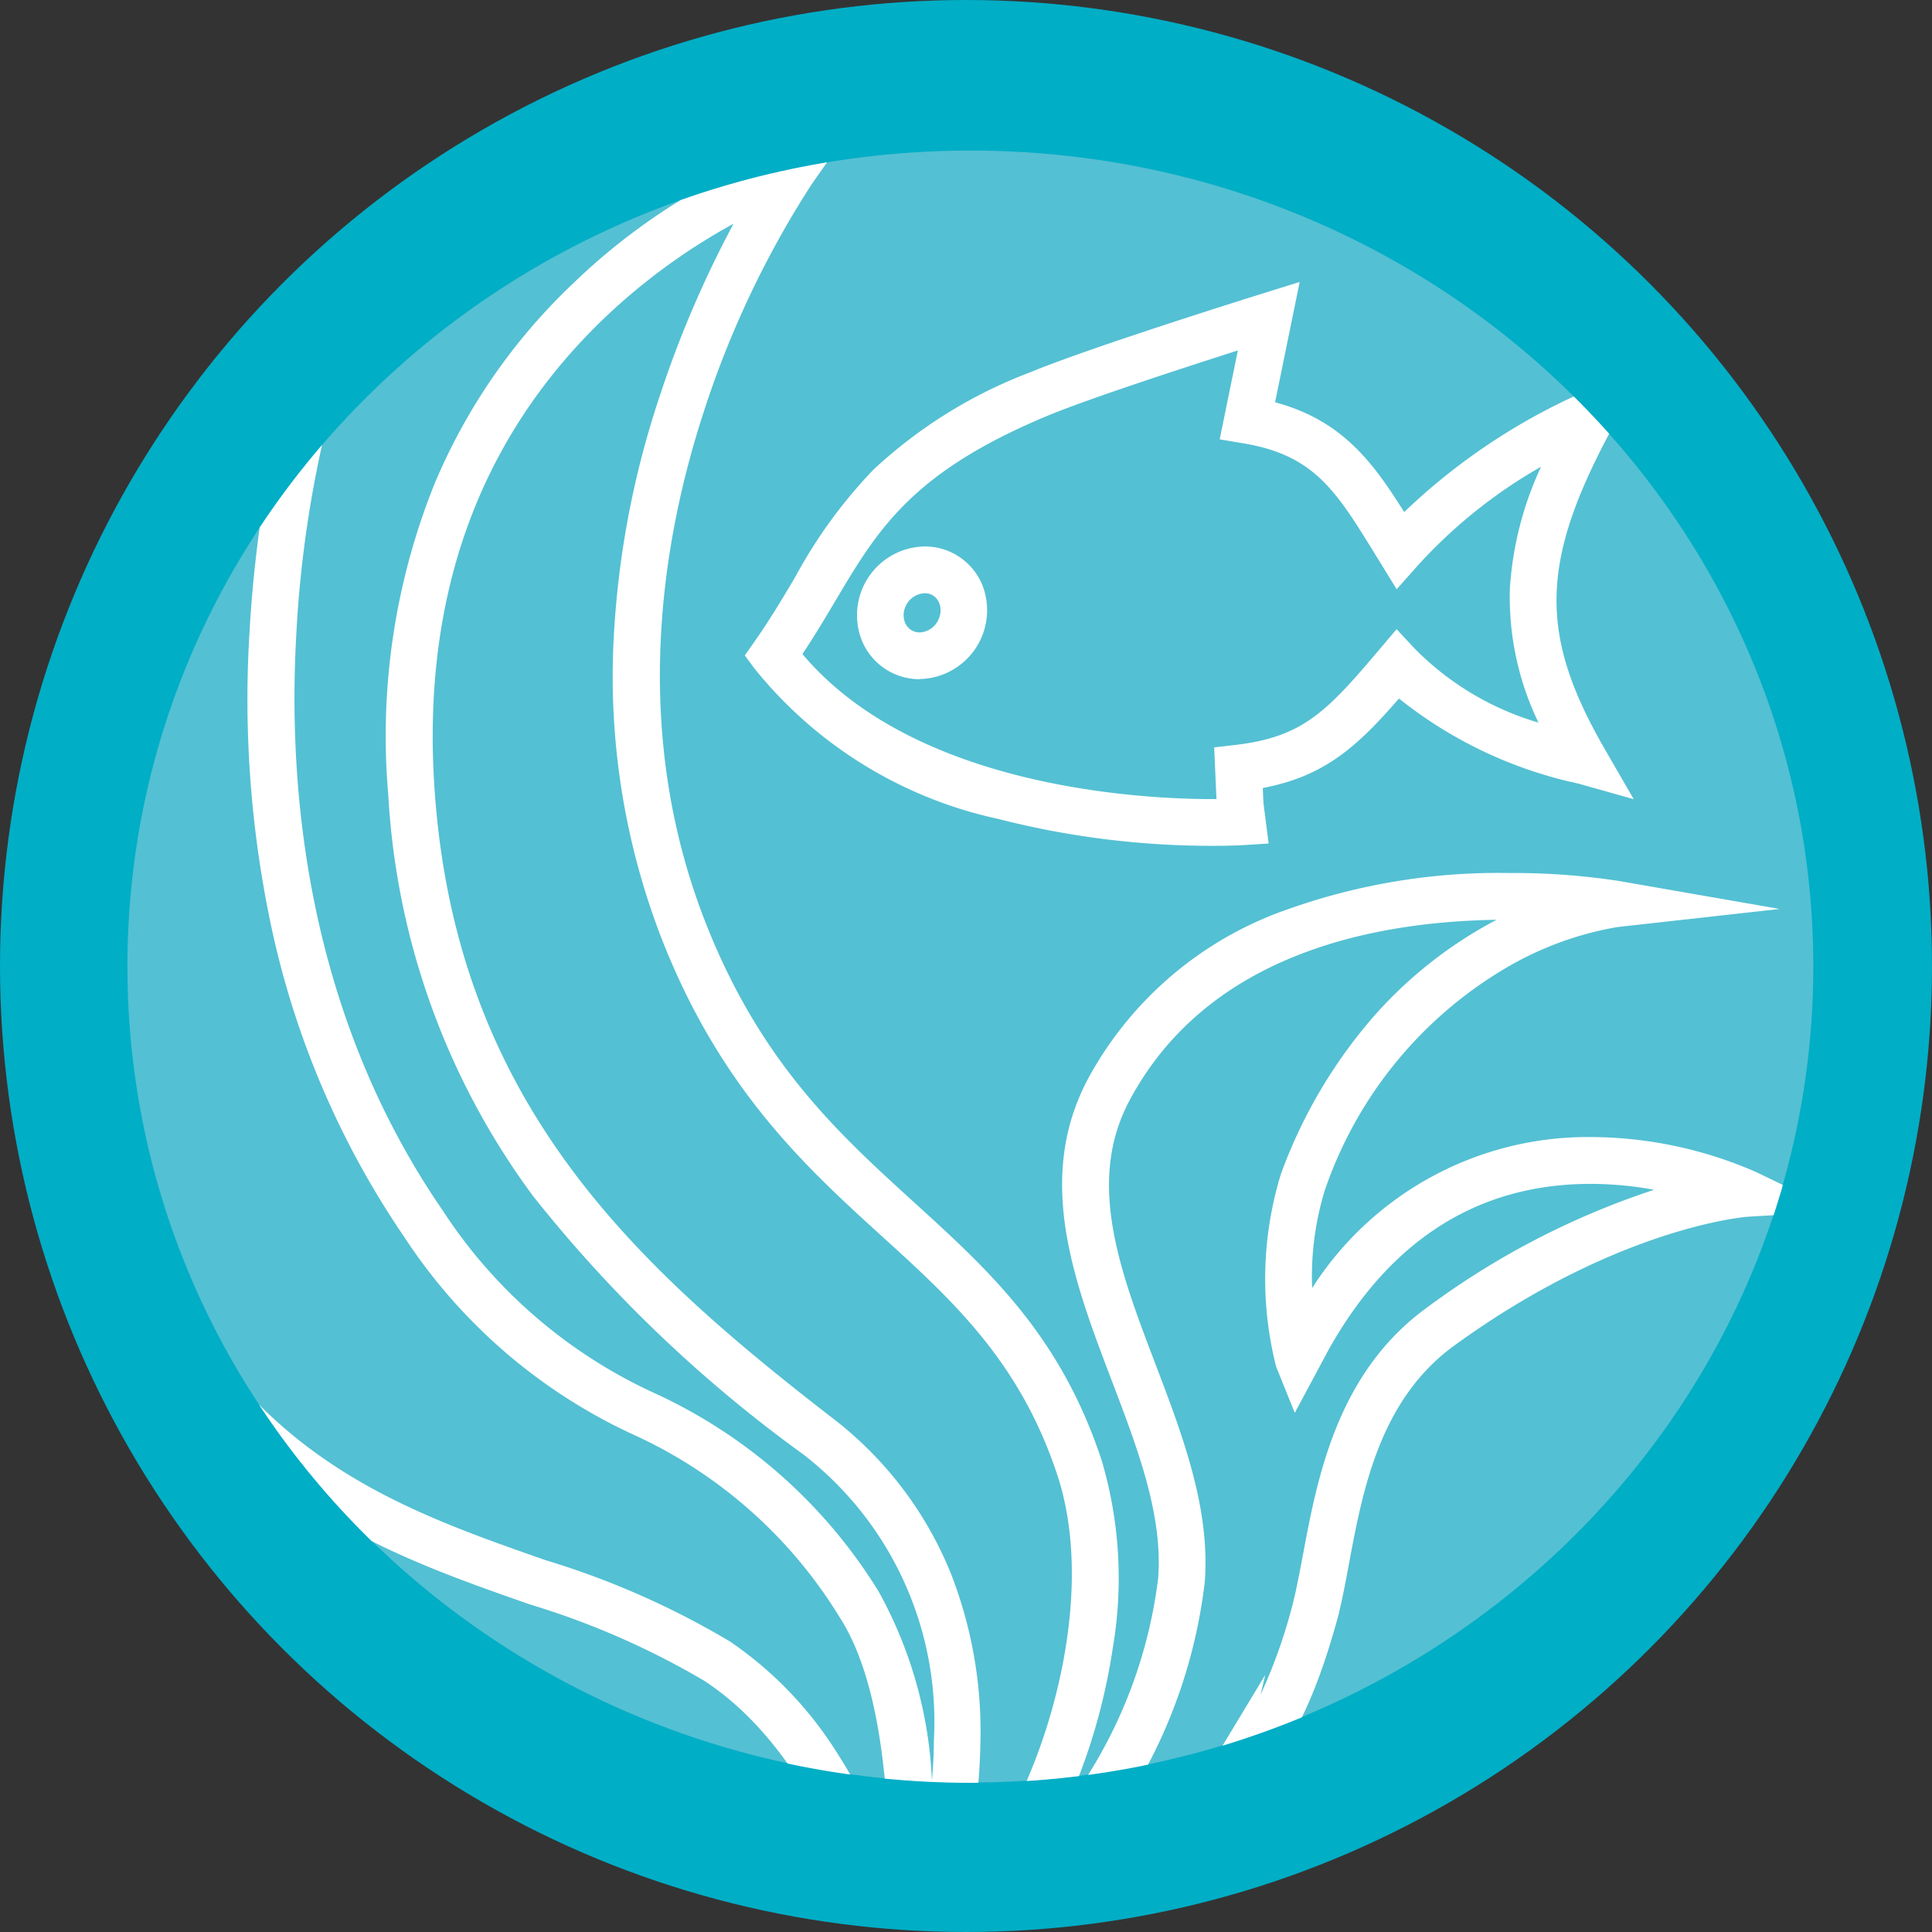
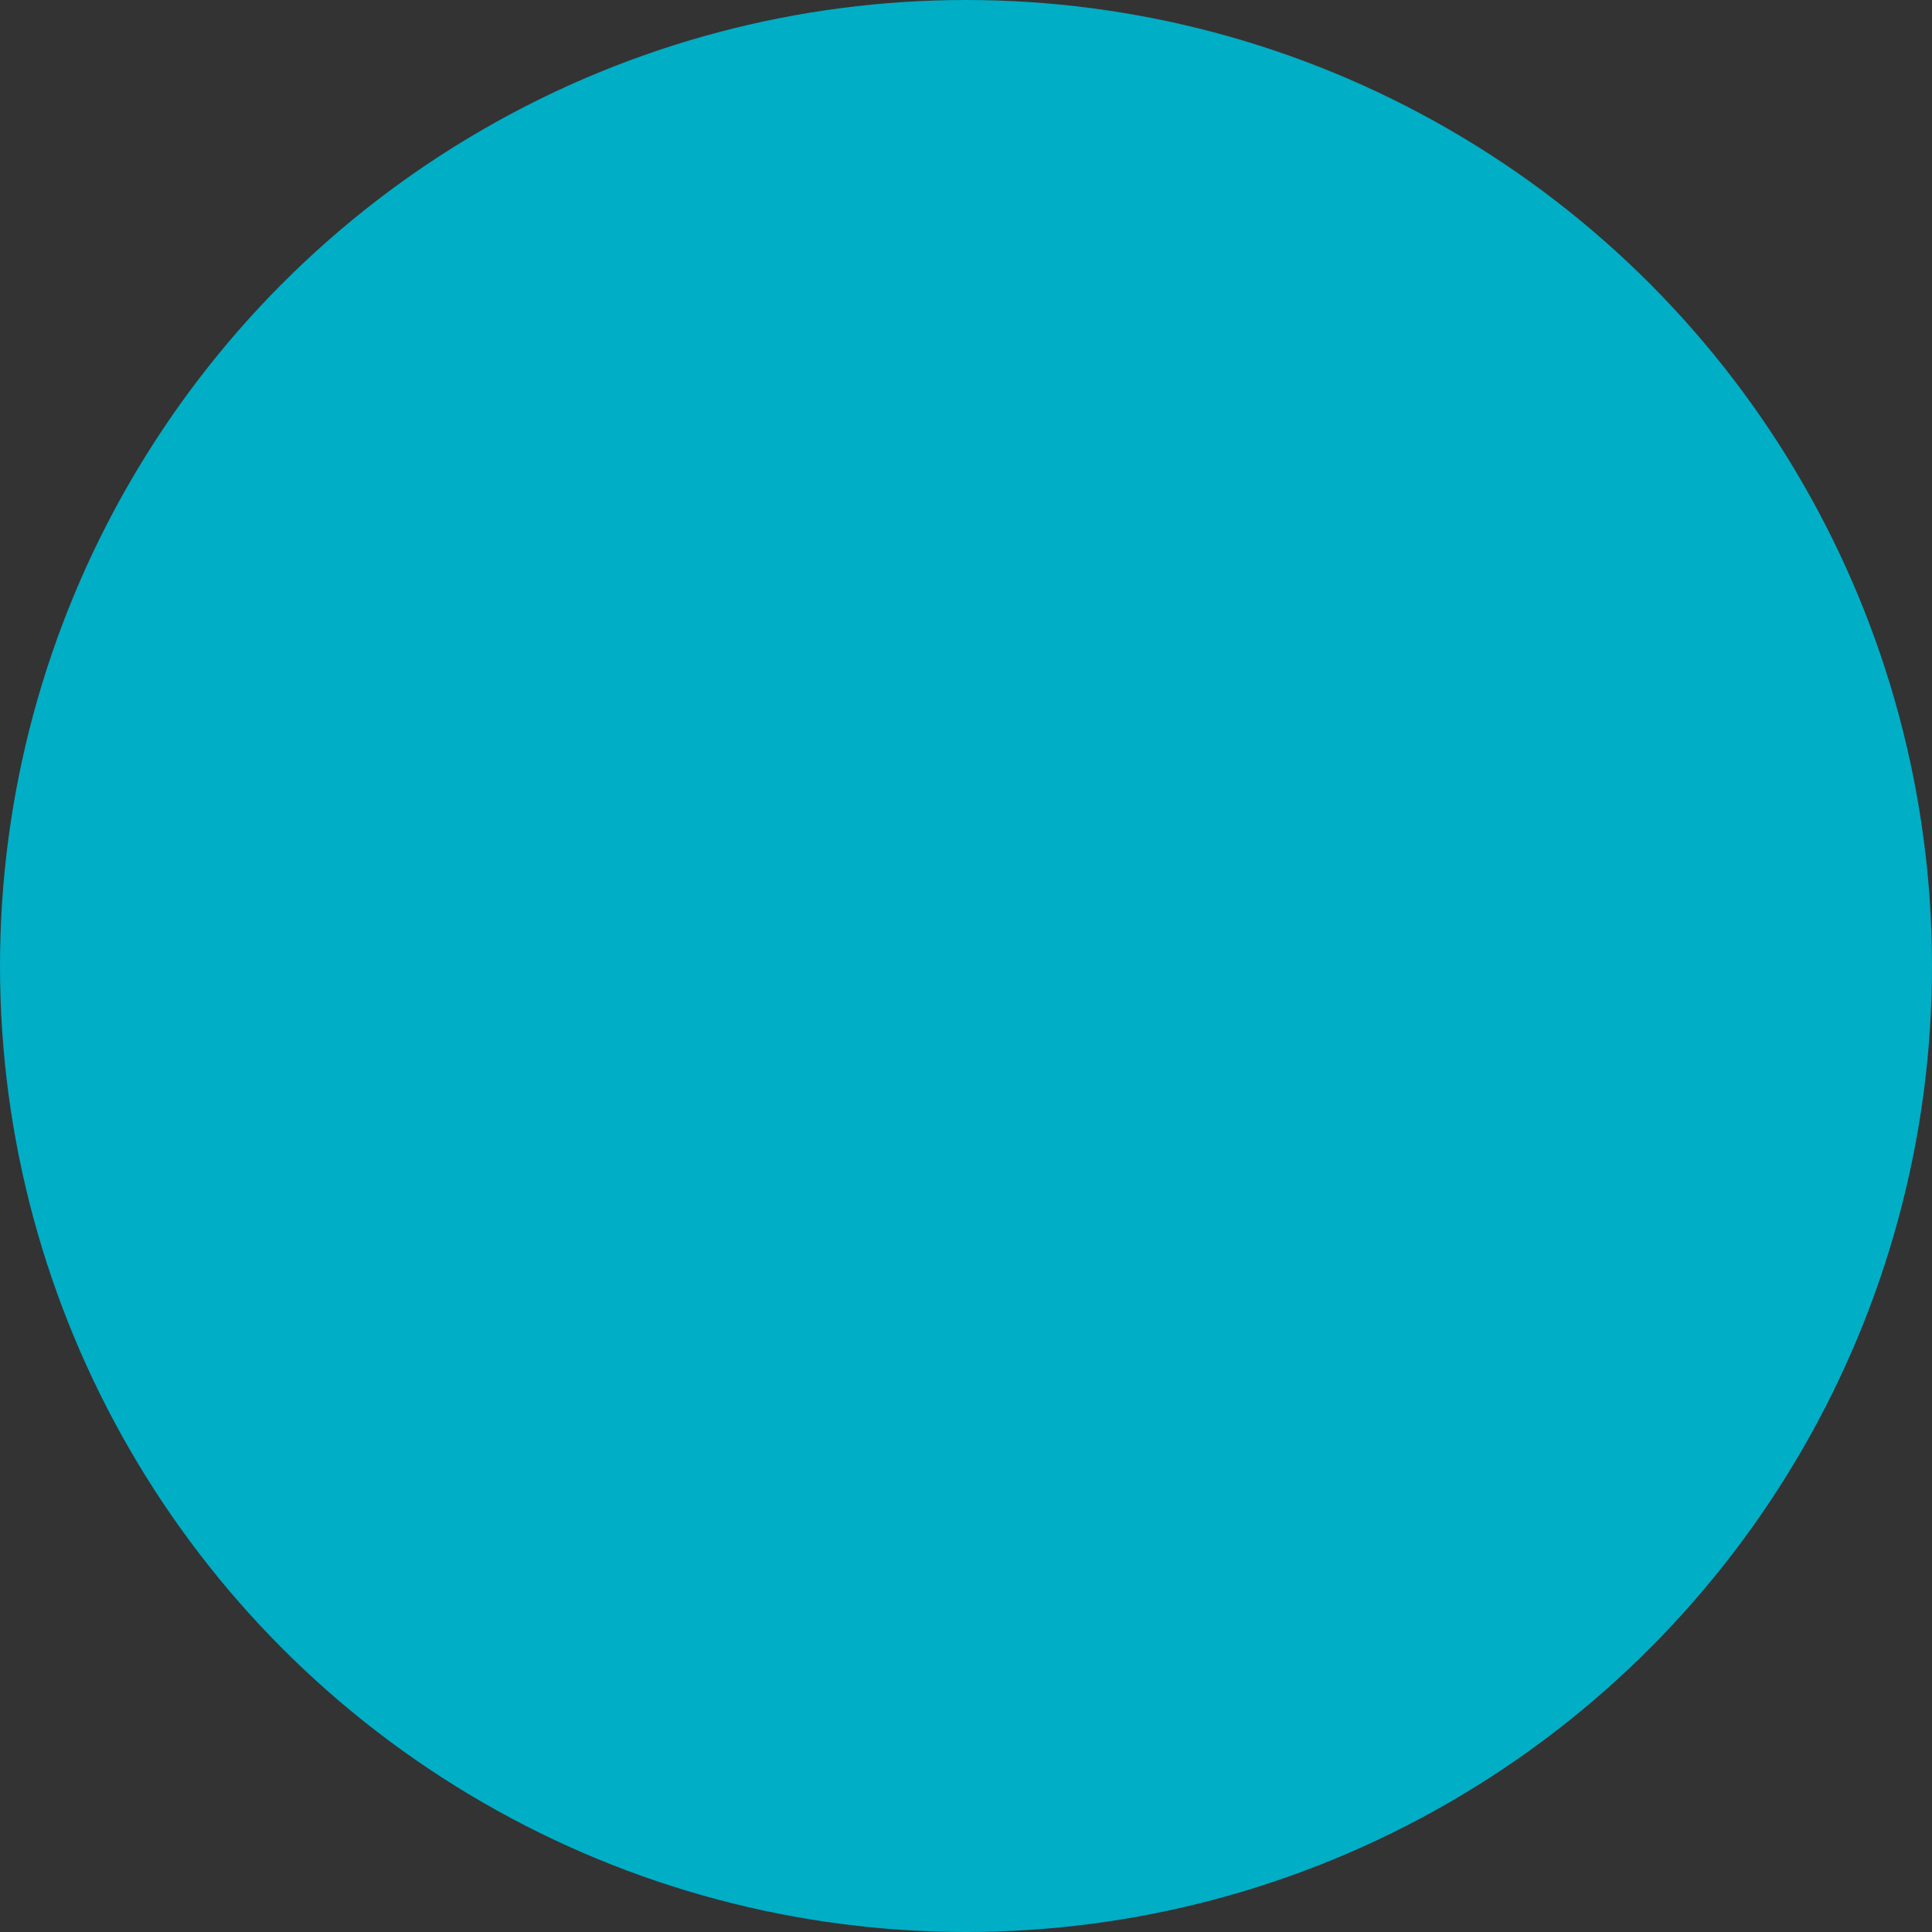
<svg xmlns="http://www.w3.org/2000/svg" width="62" height="62" data-name="Groupe 6212" viewBox="0 0 62 62">
  <rect x="0" y="0" width="62" height="62" fill="#333333" stroke="none" />
  <defs>
    <clipPath id="a">
-       <path fill="none" d="M6.567 124.4c0 14.471 12.11 26.2 27.059 26.2 14.934 0 27.047-11.727 27.047-26.2S48.559 98.22 33.626 98.22c-14.949 0-27.059 11.723-27.059 26.18" data-name="Tracé 101" transform="translate(-6.567 -98.216)" />
-     </clipPath>
+       </clipPath>
  </defs>
  <g data-name="Groupe 215">
    <g data-name="Groupe 211">
      <circle cx="31" cy="31" r="31" fill="#00aec6" data-name="Ellipse 36" />
    </g>
  </g>
  <g data-name="Groupe 221">
    <g data-name="Groupe 63">
      <g clip-path="url(#a)" data-name="Groupe 62" transform="translate(4.089 4.828)">
        <path fill="#54c0d3" d="M54.102 26.184c0 14.468-12.11 26.191-27.047 26.191S-.004 40.651-.004 26.184 12.106 0 27.055 0s27.047 11.723 27.047 26.184" data-name="Tracé 97" />
        <path fill="#fff" d="M34.814 22.316a27.687 27.687 0 0 1-6.879-.866 13.776 13.776 0 0 1-7.8-4.809l-.323-.436.312-.444c.5-.711.908-1.4 1.3-2.06a15.813 15.813 0 0 1 2.511-3.451 15.312 15.312 0 0 1 5.044-3.133c1.926-.8 7.2-2.448 7.427-2.518l1.213-.379-.789 3.862c2.126.573 3.112 1.878 4.143 3.523a19.919 19.919 0 0 1 5.768-3.857l2.058-.949-1.085 1.989c-2.383 4.37-2.45 6.71-.3 10.43l.924 1.6-1.777-.5a13.86 13.86 0 0 1-5.755-2.73c-1.366 1.572-2.4 2.495-4.371 2.872l.022.486.166 1.295-.8.051c-.015.001-.385.024-1.009.024zm-13.151-6.154c3.626 4.31 10.941 4.654 13.151 4.654h.135l-.074-1.659.693-.081c2.157-.253 2.928-1.073 4.615-3.068l.546-.645.576.618a9.22 9.22 0 0 0 3.977 2.38 9.276 9.276 0 0 1-.917-4.311 10.869 10.869 0 0 1 1-3.9 16.081 16.081 0 0 0-3.963 3.178l-.67.753-.685-1.111c-1.265-2.056-1.962-3.189-4.229-3.57l-.766-.129.583-2.853c-1.712.547-4.772 1.543-6.085 2.087-4.381 1.821-5.466 3.649-6.84 5.965-.324.544-.657 1.105-1.047 1.692zm3.76.806a2 2 0 0 1-1.858-1.251 2.206 2.206 0 0 1 2.022-3.008 1.99 1.99 0 0 1 1.855 1.254 2.209 2.209 0 0 1-2.019 3zm.164-2.759a.7.7 0 0 0-.618.431.654.654 0 0 0-.015.51.5.5 0 0 0 .275.279.508.508 0 0 0 .194.038.689.689 0 0 0 .61-.428.657.657 0 0 0 .018-.515.493.493 0 0 0-.271-.279.511.511 0 0 0-.194-.035z" data-name="Tracé 98" />
        <path fill="#fff" d="m25.219 65.849-.622-4.965-.192.406.019-1.41c-.465-2.349-1.981-8.186-5.908-10.767a25.584 25.584 0 0 0-5.6-2.453c-4.828-1.689-10.3-3.6-13.6-11.135a21.416 21.416 0 0 1-1.6-10.716 32.846 32.846 0 0 1 2.531-9.607A44.151 44.151 0 0 1 5.798 5.58l2.8-3.489-1.505 4.211a36.793 36.793 0 0 0-1.676 9.279c-.272 4.9.325 12.081 4.707 18.446a16.1 16.1 0 0 0 6.791 5.852 16.525 16.525 0 0 1 7.194 6.369 13.768 13.768 0 0 1 1.709 6.064c.038-.425.061-.866.064-1.321a10.843 10.843 0 0 0-4.193-9.146 43.77 43.77 0 0 1-8.675-8.295 23.853 23.853 0 0 1-4.642-12.863 21.677 21.677 0 0 1 1.5-10.028 18.963 18.963 0 0 1 4.429-6.39 20.032 20.032 0 0 1 6.811-4.325l2.146-.712-1.3 1.854a30.969 30.969 0 0 0-3.47 7.324c-1.3 3.989-2.36 10.037 0 16.2 1.769 4.611 4.3 6.909 6.741 9.132 2.429 2.208 4.722 4.294 6.041 8.314a13.31 13.31 0 0 1 .349 6.017 19.349 19.349 0 0 1-1.824 5.777 8.859 8.859 0 0 1-3.466 4.021 23.405 23.405 0 0 1-.251 3.053zm-5.762-63.5a19.722 19.722 0 0 0-4.172 3.05c-4.04 3.882-5.865 8.99-5.423 15.184.71 9.982 6.431 15.193 12.74 20.078a11.9 11.9 0 0 1 3.819 4.995 13.93 13.93 0 0 1 .955 5.349 19.465 19.465 0 0 1-.646 4.7 10.508 10.508 0 0 0 1.73-2.533c1.476-2.907 2.477-7.326 1.388-10.647-1.2-3.644-3.347-5.6-5.625-7.671-2.454-2.231-5.236-4.761-7.133-9.7a23.28 23.28 0 0 1-1.494-9.3 29.193 29.193 0 0 1 1.48-7.952 34.484 34.484 0 0 1 2.379-5.557zM4.592 10.016a44.141 44.141 0 0 0-2.978 5.8c-2.075 4.946-3.92 12.274-.928 19.1 3.042 6.934 7.964 8.656 12.725 10.321a26.651 26.651 0 0 1 5.93 2.615 12.1 12.1 0 0 1 3.46 3.616 19.437 19.437 0 0 1 1.647 3.21c-.073-2.713-.4-5.773-1.6-7.619a15.071 15.071 0 0 0-6.636-5.86 17.572 17.572 0 0 1-7.326-6.328 28.041 28.041 0 0 1-4.289-10.059 35.1 35.1 0 0 1-.678-9.369 41.092 41.092 0 0 1 .671-5.431z" data-name="Tracé 99" />
        <path fill="#fff" d="M44.331 23.188a22.389 22.389 0 0 1 3.524.254l5.169.9-5.215.581a10.559 10.559 0 0 0-3.632 1.348 13.256 13.256 0 0 0-5.752 7.1 9.462 9.462 0 0 0-.406 3.137 10.5 10.5 0 0 1 8.941-4.847 13.336 13.336 0 0 1 5.329 1.133l2.583 1.252-2.866.172c-.039 0-4.161.313-9.426 4.135-2.394 1.738-2.939 4.65-3.377 6.99-.1.551-.2 1.072-.316 1.55v.018c-.906 3.394-1.8 4.489-2.458 5.288-.156.19-.29.354-.407.528-.244.362-.449.678-.61.941a2.684 2.684 0 0 1-.221.526 1.289 1.289 0 0 1-.373.456l-.612 1.015-.053.17-.016-.055-1.231 2.04.8-3.446a.741.741 0 0 1-.074-.216 39.757 39.757 0 0 1-5.2 3.223l-4.734 2.38 3.888-3.6a21.245 21.245 0 0 0 2.6-3.086 15.387 15.387 0 0 0 2.89-7.243c.16-2.029-.64-4.13-1.487-6.353-1.216-3.192-2.474-6.493-.749-9.713a11.615 11.615 0 0 1 6.425-5.424 20.159 20.159 0 0 1 7.066-1.154zm-6.869 17.324-.6-1.486a11.477 11.477 0 0 1 .153-6.173 16.067 16.067 0 0 1 2.989-5.074 13.824 13.824 0 0 1 3.485-2.843q.228-.131.451-.247c-4.082.063-9.292 1.15-11.777 5.789-1.4 2.618-.319 5.461.828 8.471.869 2.281 1.768 4.639 1.581 7.006a16.776 16.776 0 0 1-3.083 7.879 29.67 29.67 0 0 0 2.126-1.556l.164-.132.215-.55.3.132.259-.209.079.356.072.031h.009l1.8-2.983-.148.633a17.045 17.045 0 0 0 1.059-3.021c.105-.439.2-.938.3-1.466.461-2.464 1.093-5.839 3.97-7.928a25.669 25.669 0 0 1 7.3-3.788 11.435 11.435 0 0 0-2.039-.189c-3.6 0-6.422 1.786-8.4 5.309z" data-name="Tracé 100" />
      </g>
    </g>
  </g>
</svg>